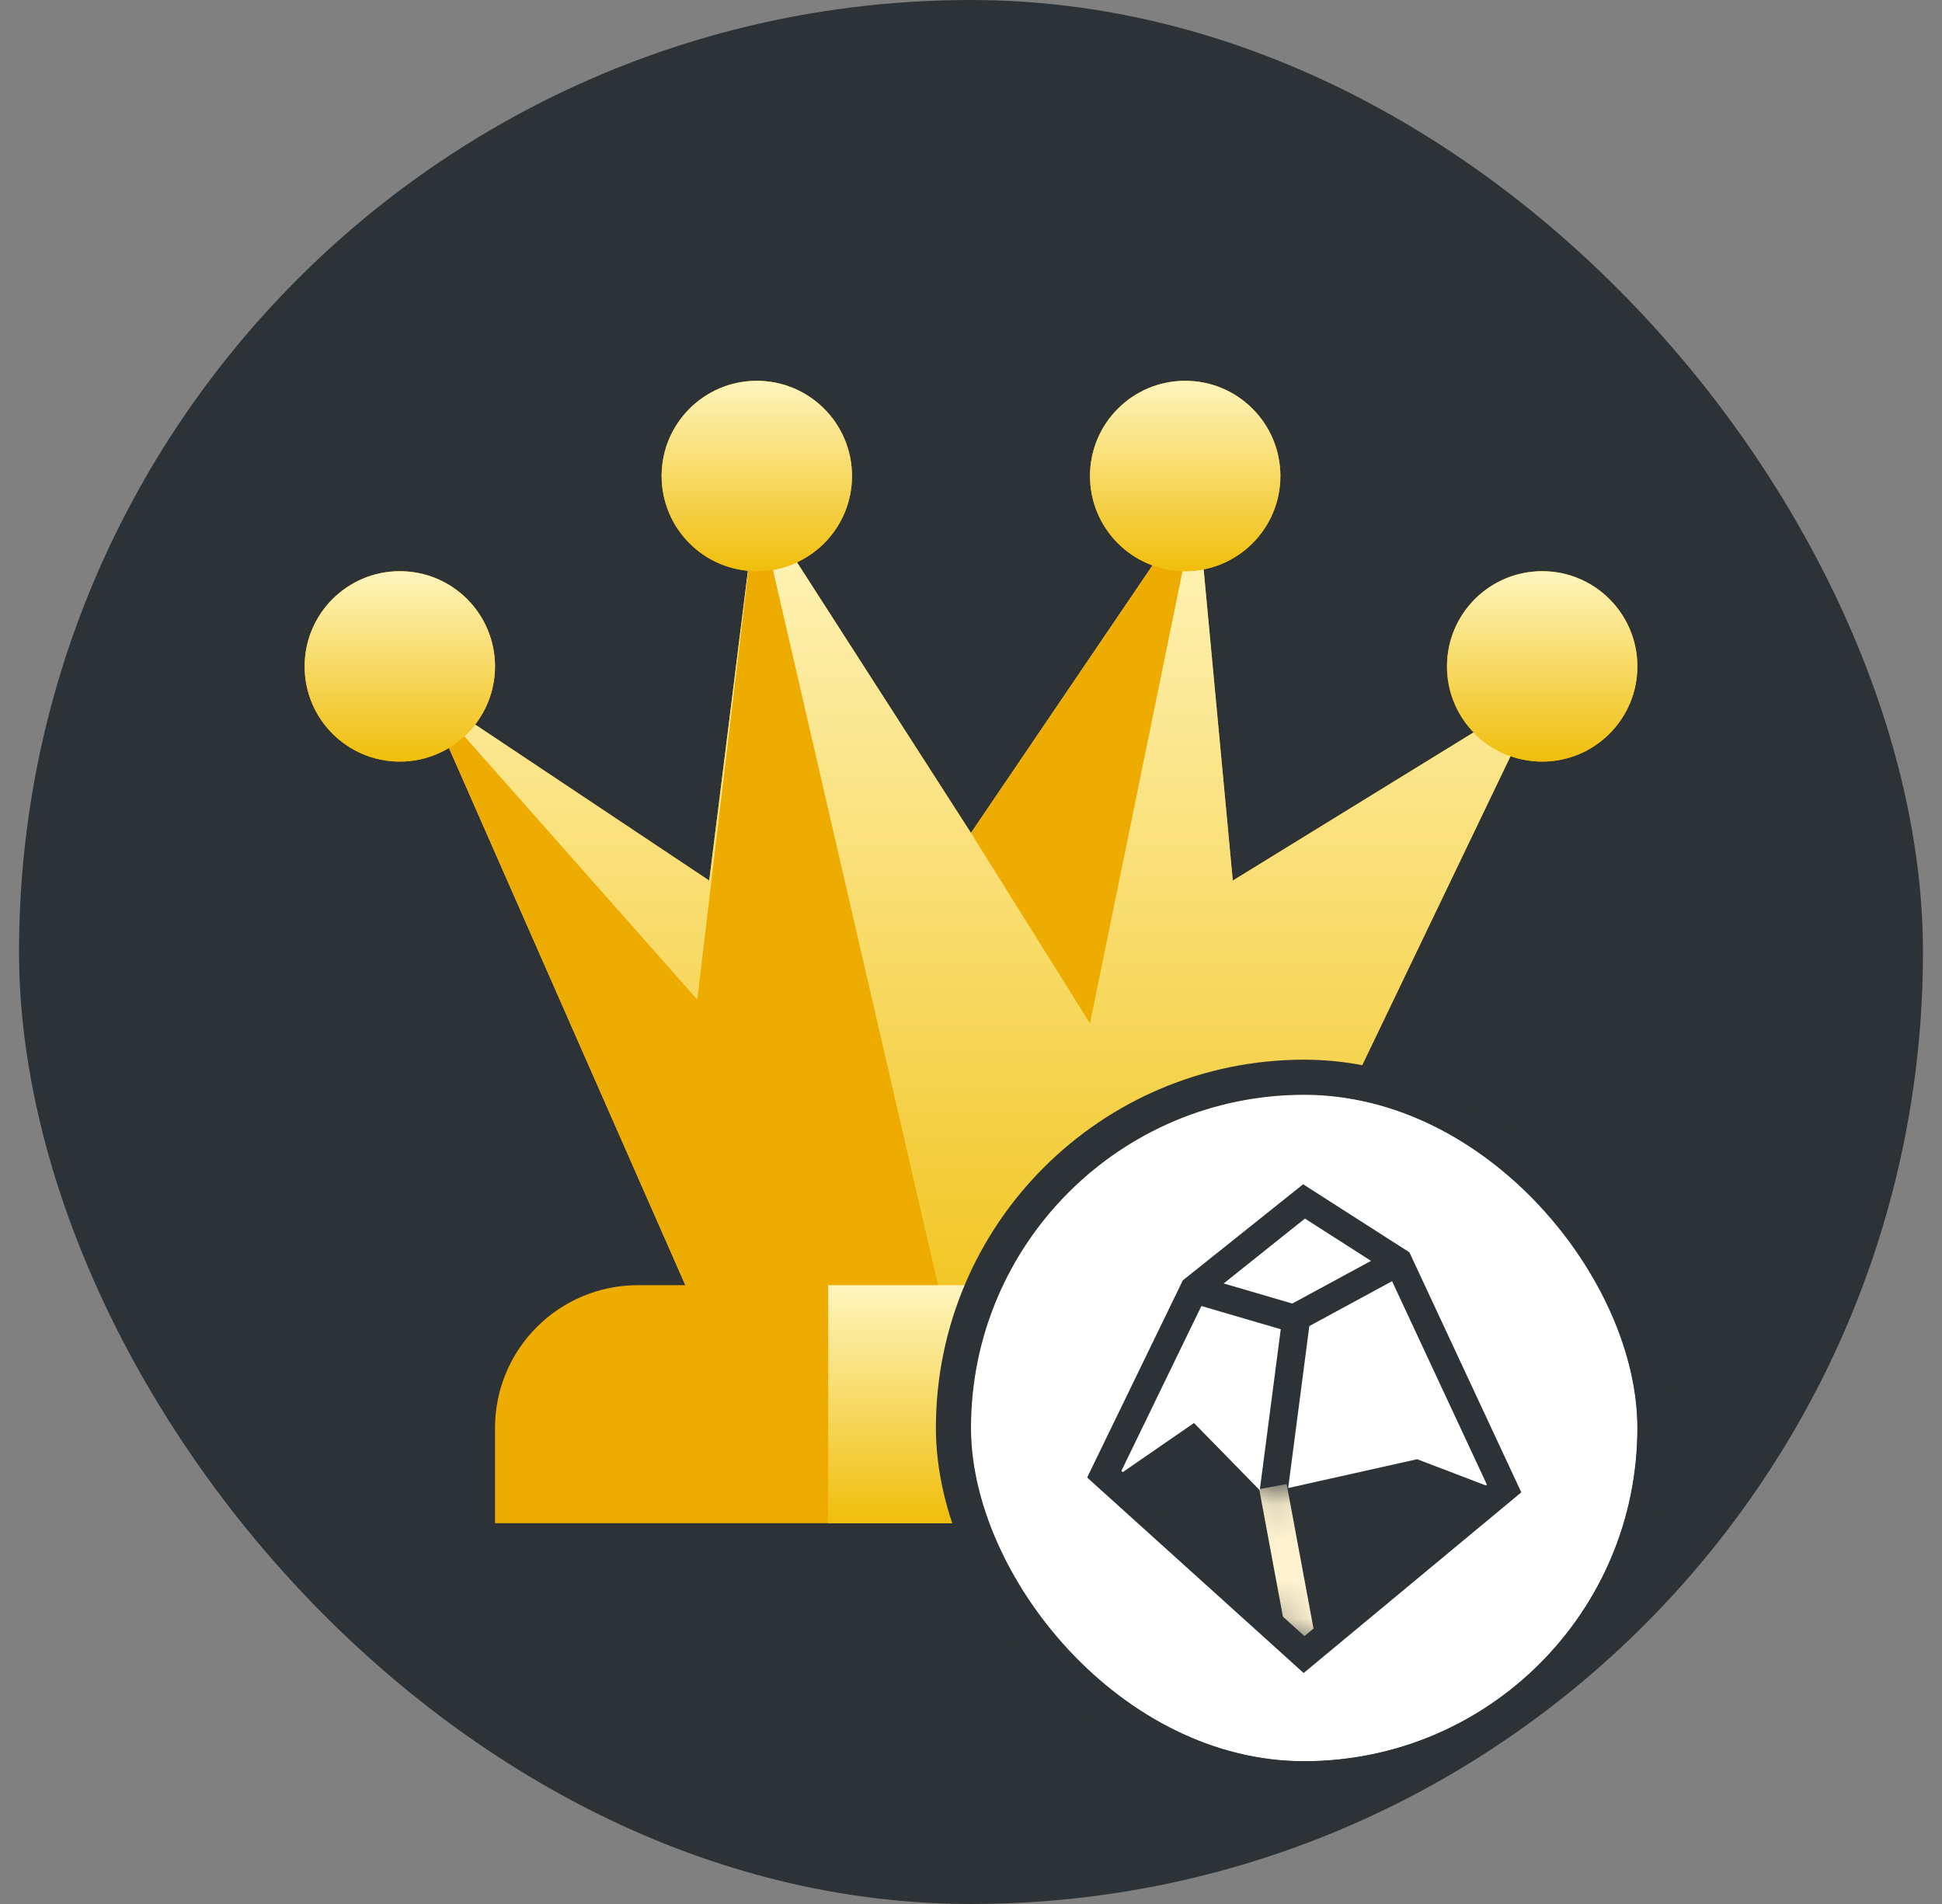
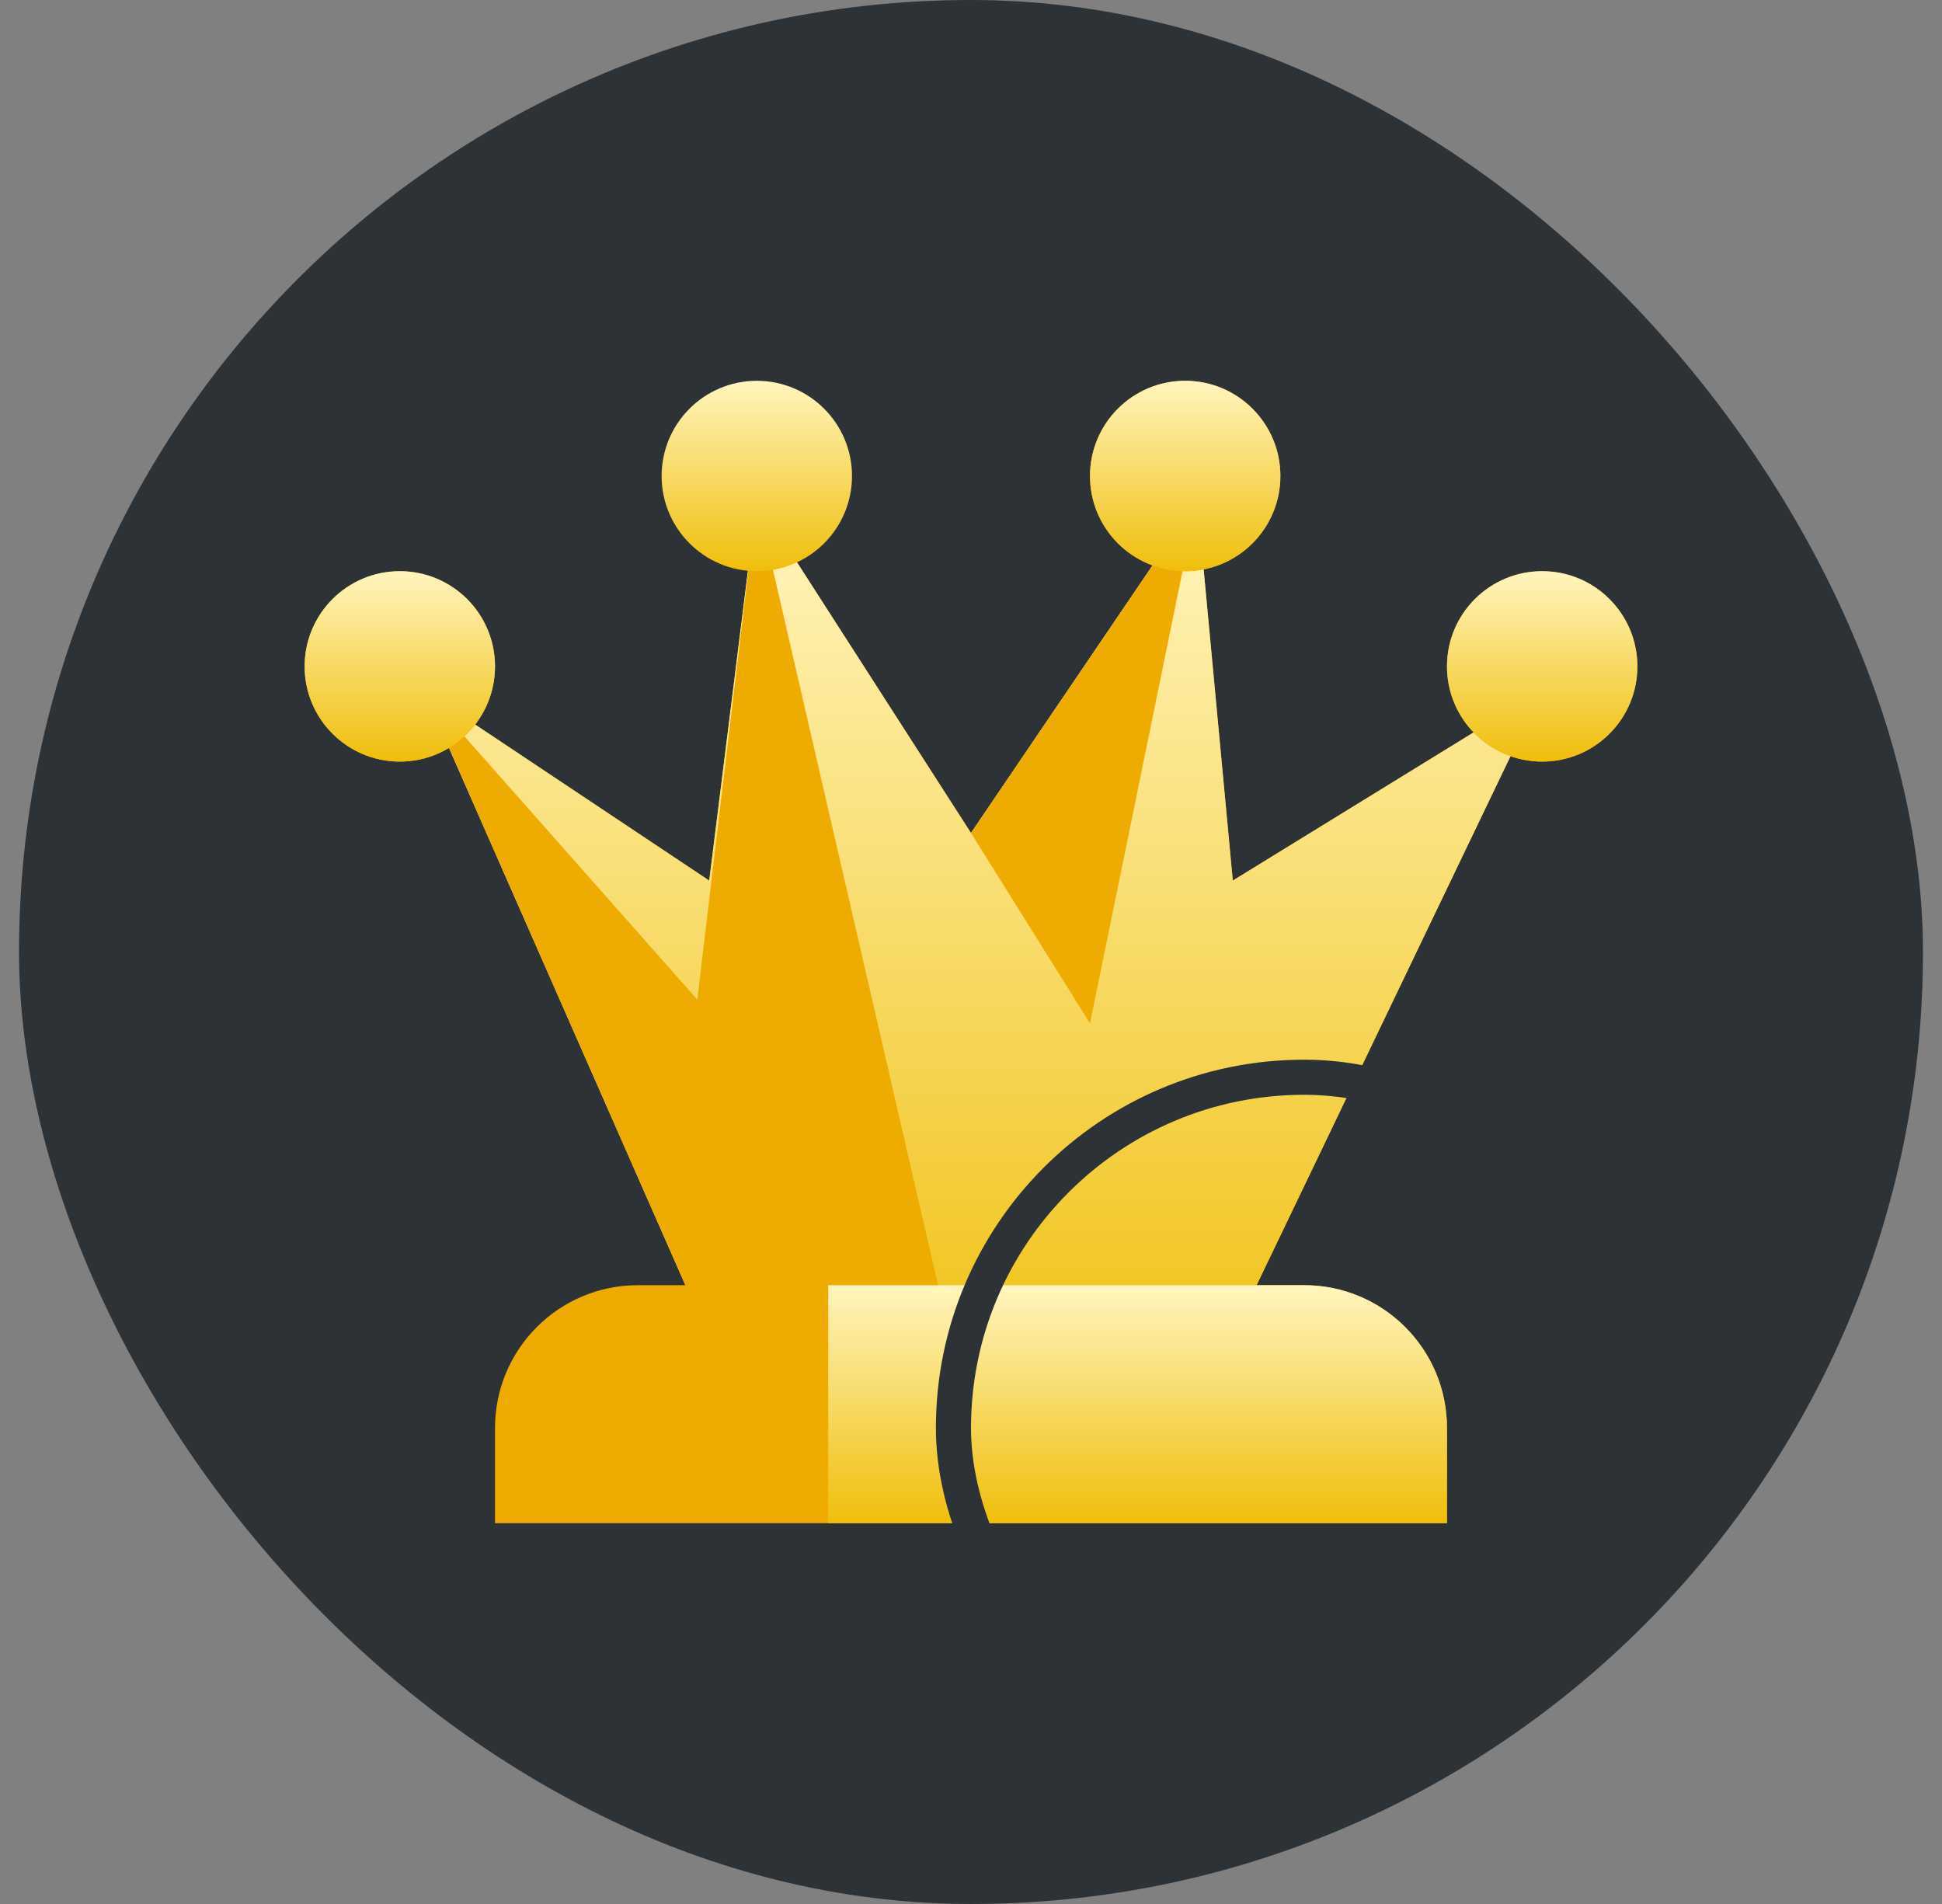
<svg xmlns="http://www.w3.org/2000/svg" width="51" height="50" viewBox="0 0 51 50" fill="none">
  <rect x="0" y="0" width="51" height="50" fill="#808080" stroke="none" />
  <rect x="0.5" width="50" height="50" rx="25" fill="#2C3235" />
  <path d="M33 33.75L40.5 18.125L32.375 23.125L31.438 13.125L25.5 21.875L19.875 13.125L18.625 23.125L11.125 18.125L18 33.75L25.5 37.5L33 33.75Z" fill="#EEAB00" />
  <path d="M33 33.75L40.5 18.125L32.375 23.125L31.438 13.125L25.5 21.875L19.875 13.125L18.625 23.125L11.125 18.125L18 33.75L25.5 37.5L33 33.75Z" fill="url(#paint0_linear_26422_19474)" />
  <path d="M25.5 21.875L31.438 13.125L28.625 26.875L25.5 21.875Z" fill="#EEAB00" />
  <path d="M18.312 26.25L19.875 13.125L25.5 37.5L18 33.75L11.125 18.125L18.312 26.25Z" fill="#EEAB00" />
  <circle cx="31.125" cy="12.5" r="2.5" fill="#EEAB00" />
  <circle cx="31.125" cy="12.5" r="2.5" fill="url(#paint1_linear_26422_19474)" />
  <circle cx="40.5" cy="17.5" r="2.5" fill="#EEAB00" />
  <circle cx="40.5" cy="17.5" r="2.5" fill="url(#paint2_linear_26422_19474)" />
  <circle cx="10.5" cy="17.5" r="2.5" fill="#EEAB00" />
  <circle cx="10.5" cy="17.5" r="2.5" fill="url(#paint3_linear_26422_19474)" />
-   <circle cx="19.875" cy="12.5" r="2.5" fill="#EEAB00" />
  <circle cx="19.875" cy="12.5" r="2.5" fill="url(#paint4_linear_26422_19474)" />
  <path d="M13 37.5C13 35.429 14.679 33.75 16.75 33.75H34.25C36.321 33.75 38 35.429 38 37.5V40H13V37.5Z" fill="#EEAB00" />
  <path d="M21.75 33.75H34.25C36.321 33.75 38 35.429 38 37.5V40H21.75V33.75Z" fill="url(#paint5_linear_26422_19474)" />
  <g clip-path="url(#clip0_26422_19474)">
    <path d="M34.25 46.25C39.083 46.25 43 42.333 43 37.5C43 32.667 39.083 28.75 34.25 28.75C29.418 28.75 25.5 32.667 25.5 37.5C25.5 42.333 29.418 46.25 34.25 46.25Z" fill="white" />
    <path d="M43 37.5C43 32.667 39.083 28.75 34.25 28.75C29.418 28.75 25.5 32.667 25.5 37.5C25.5 42.333 29.418 46.25 34.25 46.25C39.083 46.25 43 42.333 43 37.5Z" fill="white" />
    <path d="M34.041 34.627L33.429 39.314" stroke="#2C3235" stroke-width="0.733" />
    <path d="M29.152 38.89L31.356 37.369L33.171 39.224L37.218 38.32L39.424 39.164L34.249 43.45L29.152 38.89Z" fill="#2C3235" />
    <mask id="mask0_26422_19474" style="mask-type:luminance" maskUnits="userSpaceOnUse" x="29" y="37" width="11" height="7">
      <path d="M29.152 38.89L31.356 37.369L33.171 39.224L37.218 38.32L39.424 39.164L34.249 43.45L29.152 38.89Z" fill="white" />
    </mask>
    <g mask="url(#mask0_26422_19474)">
      <path d="M33.429 39.039L34.249 43.45" stroke="#FFF3D1" stroke-width="0.733" />
    </g>
-     <path fill-rule="evenodd" clip-rule="evenodd" d="M34.246 31.55L31.356 33.858L29 38.713L34.246 43.45L39.5 39.089L36.726 33.138L34.246 31.55Z" stroke="#2C3235" stroke-width="0.733" />
-     <path d="M31.356 33.858L33.98 34.626L36.726 33.137" stroke="#2C3235" stroke-width="0.733" />
  </g>
  <rect x="25.039" y="28.289" width="18.422" height="18.422" rx="9.211" stroke="#2C3235" stroke-width="0.922" />
  <defs>
    <linearGradient id="paint0_linear_26422_19474" x1="25.812" y1="13.125" x2="25.812" y2="37.5" gradientUnits="userSpaceOnUse">
      <stop stop-color="#FFF5BE" />
      <stop offset="1" stop-color="#F0BE0B" />
    </linearGradient>
    <linearGradient id="paint1_linear_26422_19474" x1="31.125" y1="10" x2="31.125" y2="15" gradientUnits="userSpaceOnUse">
      <stop stop-color="#FFF5BE" />
      <stop offset="1" stop-color="#F0BE0B" />
    </linearGradient>
    <linearGradient id="paint2_linear_26422_19474" x1="40.5" y1="15" x2="40.5" y2="20" gradientUnits="userSpaceOnUse">
      <stop stop-color="#FFF5BE" />
      <stop offset="1" stop-color="#F0BE0B" />
    </linearGradient>
    <linearGradient id="paint3_linear_26422_19474" x1="10.5" y1="15" x2="10.5" y2="20" gradientUnits="userSpaceOnUse">
      <stop stop-color="#FFF5BE" />
      <stop offset="1" stop-color="#F0BE0B" />
    </linearGradient>
    <linearGradient id="paint4_linear_26422_19474" x1="19.875" y1="10" x2="19.875" y2="15" gradientUnits="userSpaceOnUse">
      <stop stop-color="#FFF5BE" />
      <stop offset="1" stop-color="#F0BE0B" />
    </linearGradient>
    <linearGradient id="paint5_linear_26422_19474" x1="29.875" y1="33.75" x2="29.875" y2="40" gradientUnits="userSpaceOnUse">
      <stop stop-color="#FFF5BE" />
      <stop offset="1" stop-color="#F0BE0B" />
    </linearGradient>
    <clipPath id="clip0_26422_19474">
-       <rect x="25.5" y="28.75" width="17.5" height="17.5" rx="8.75" fill="white" />
-     </clipPath>
+       </clipPath>
  </defs>
</svg>